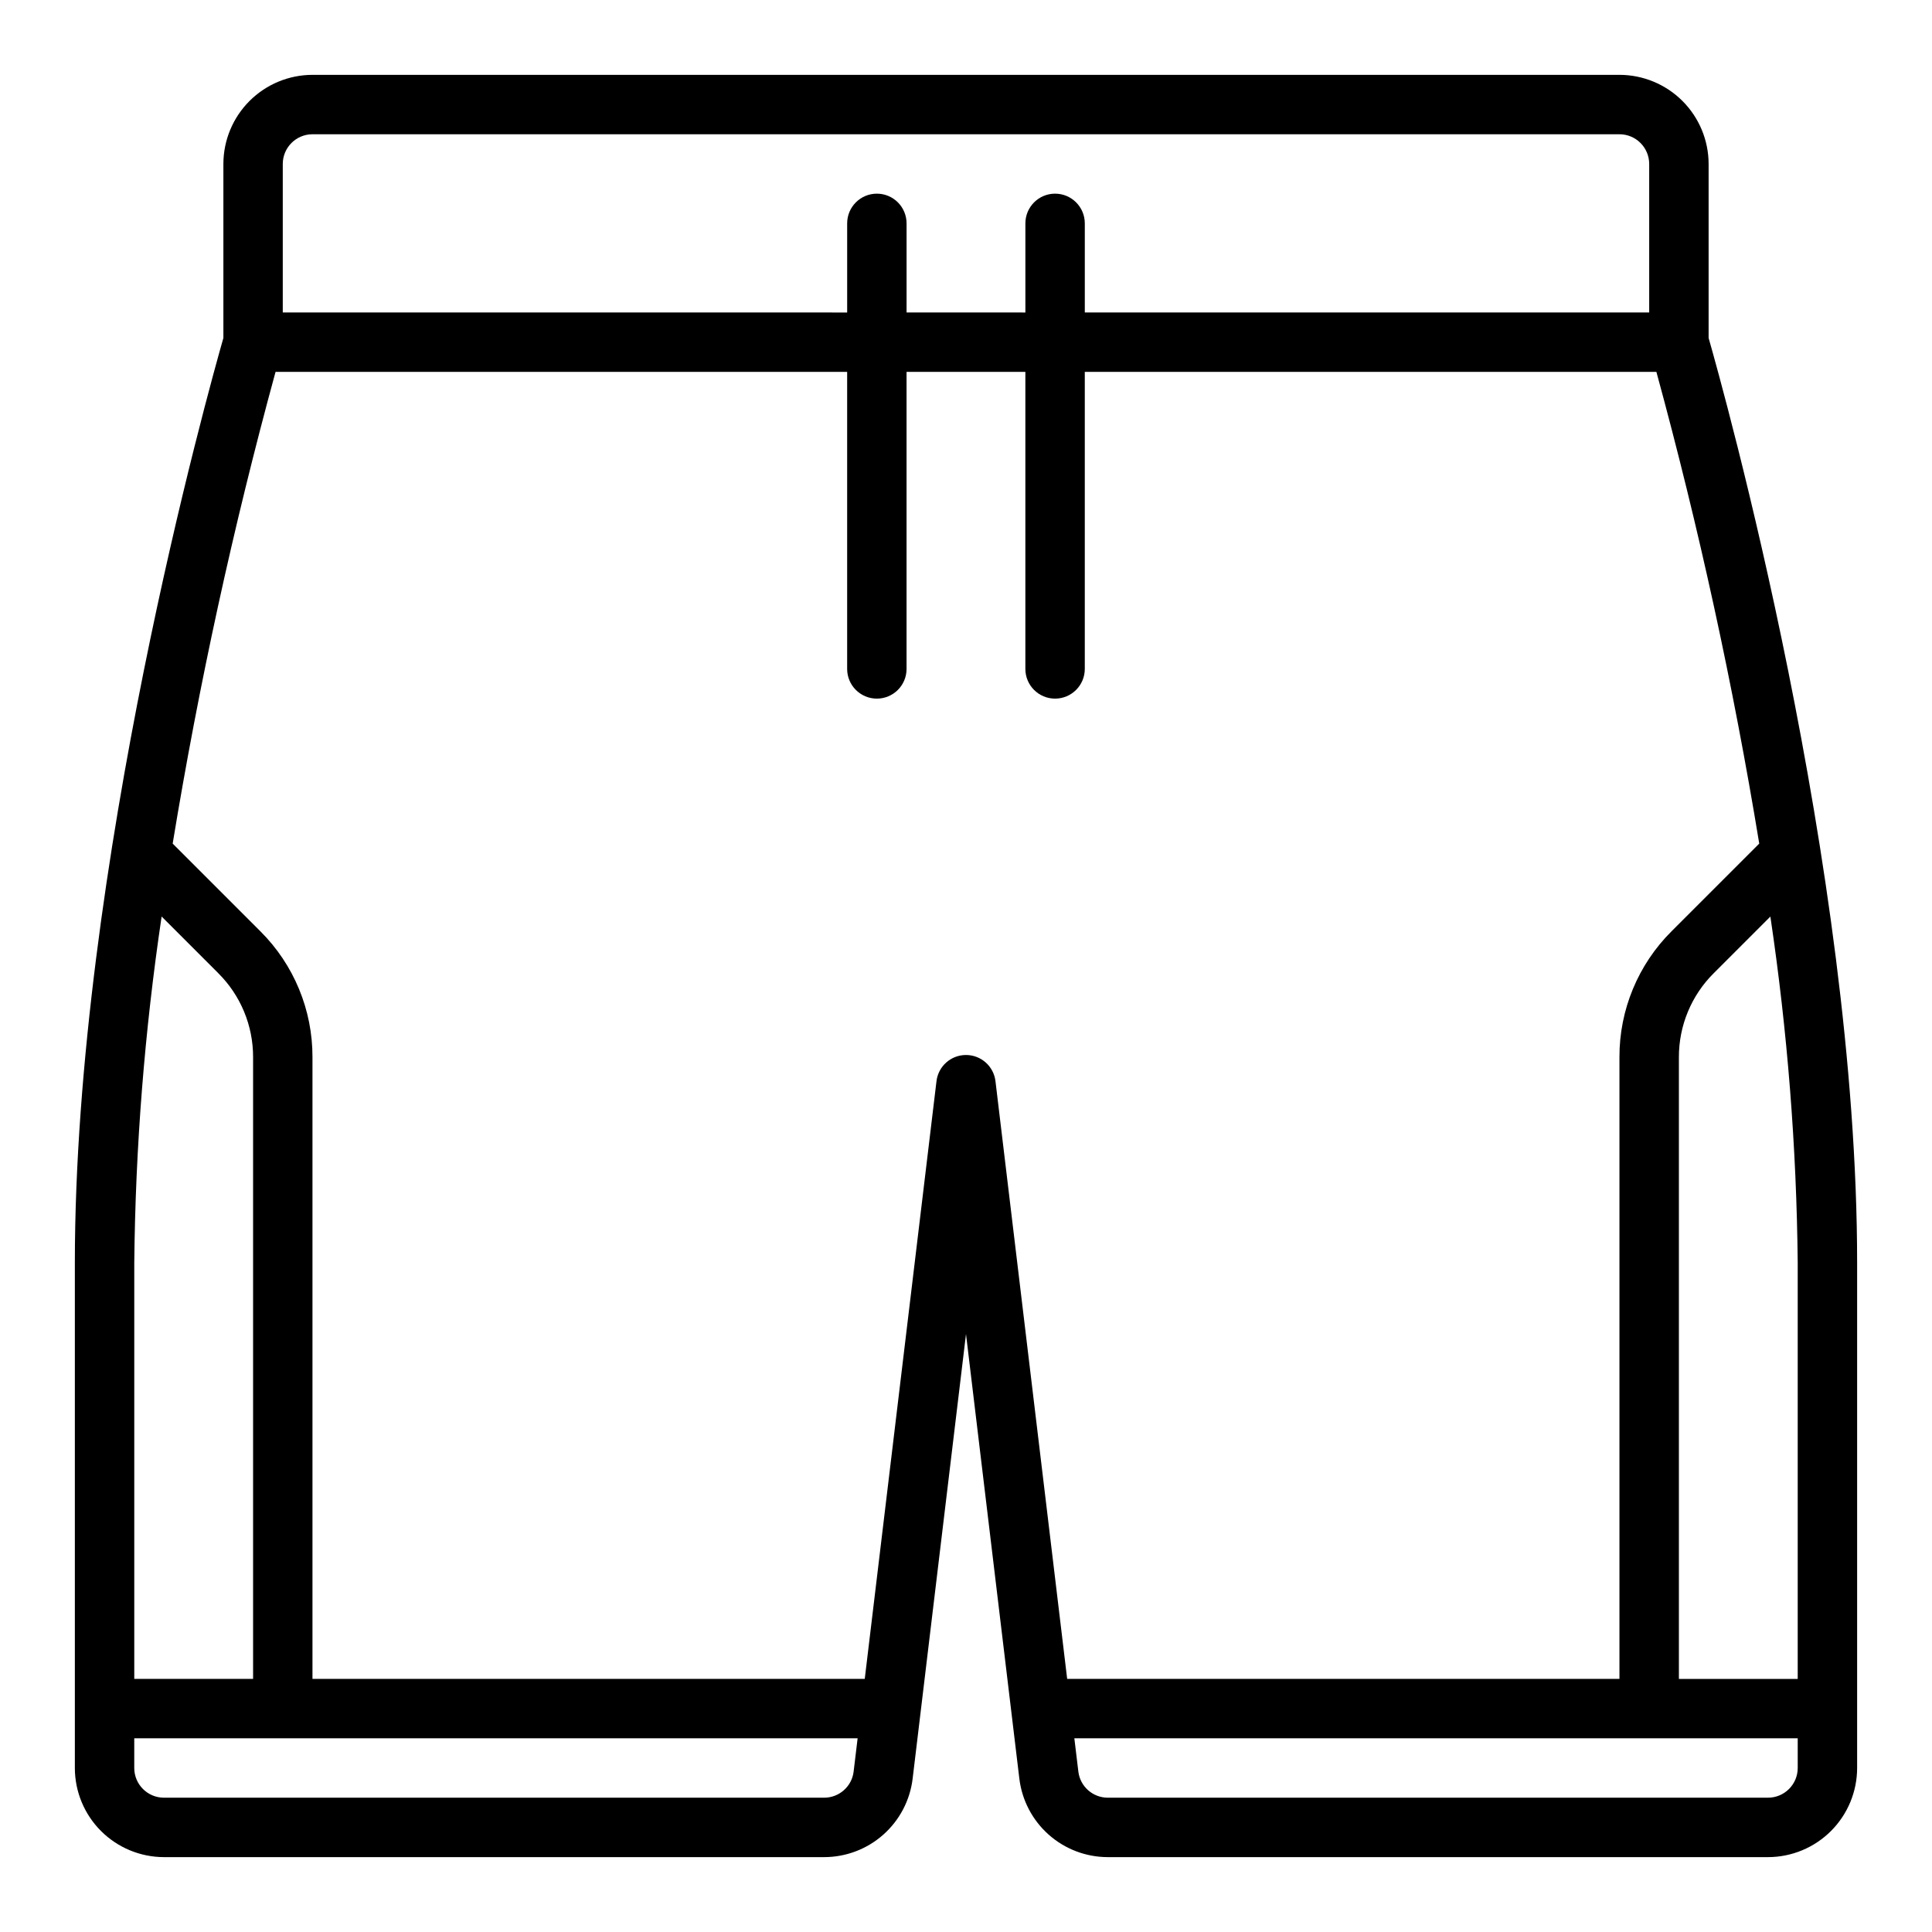
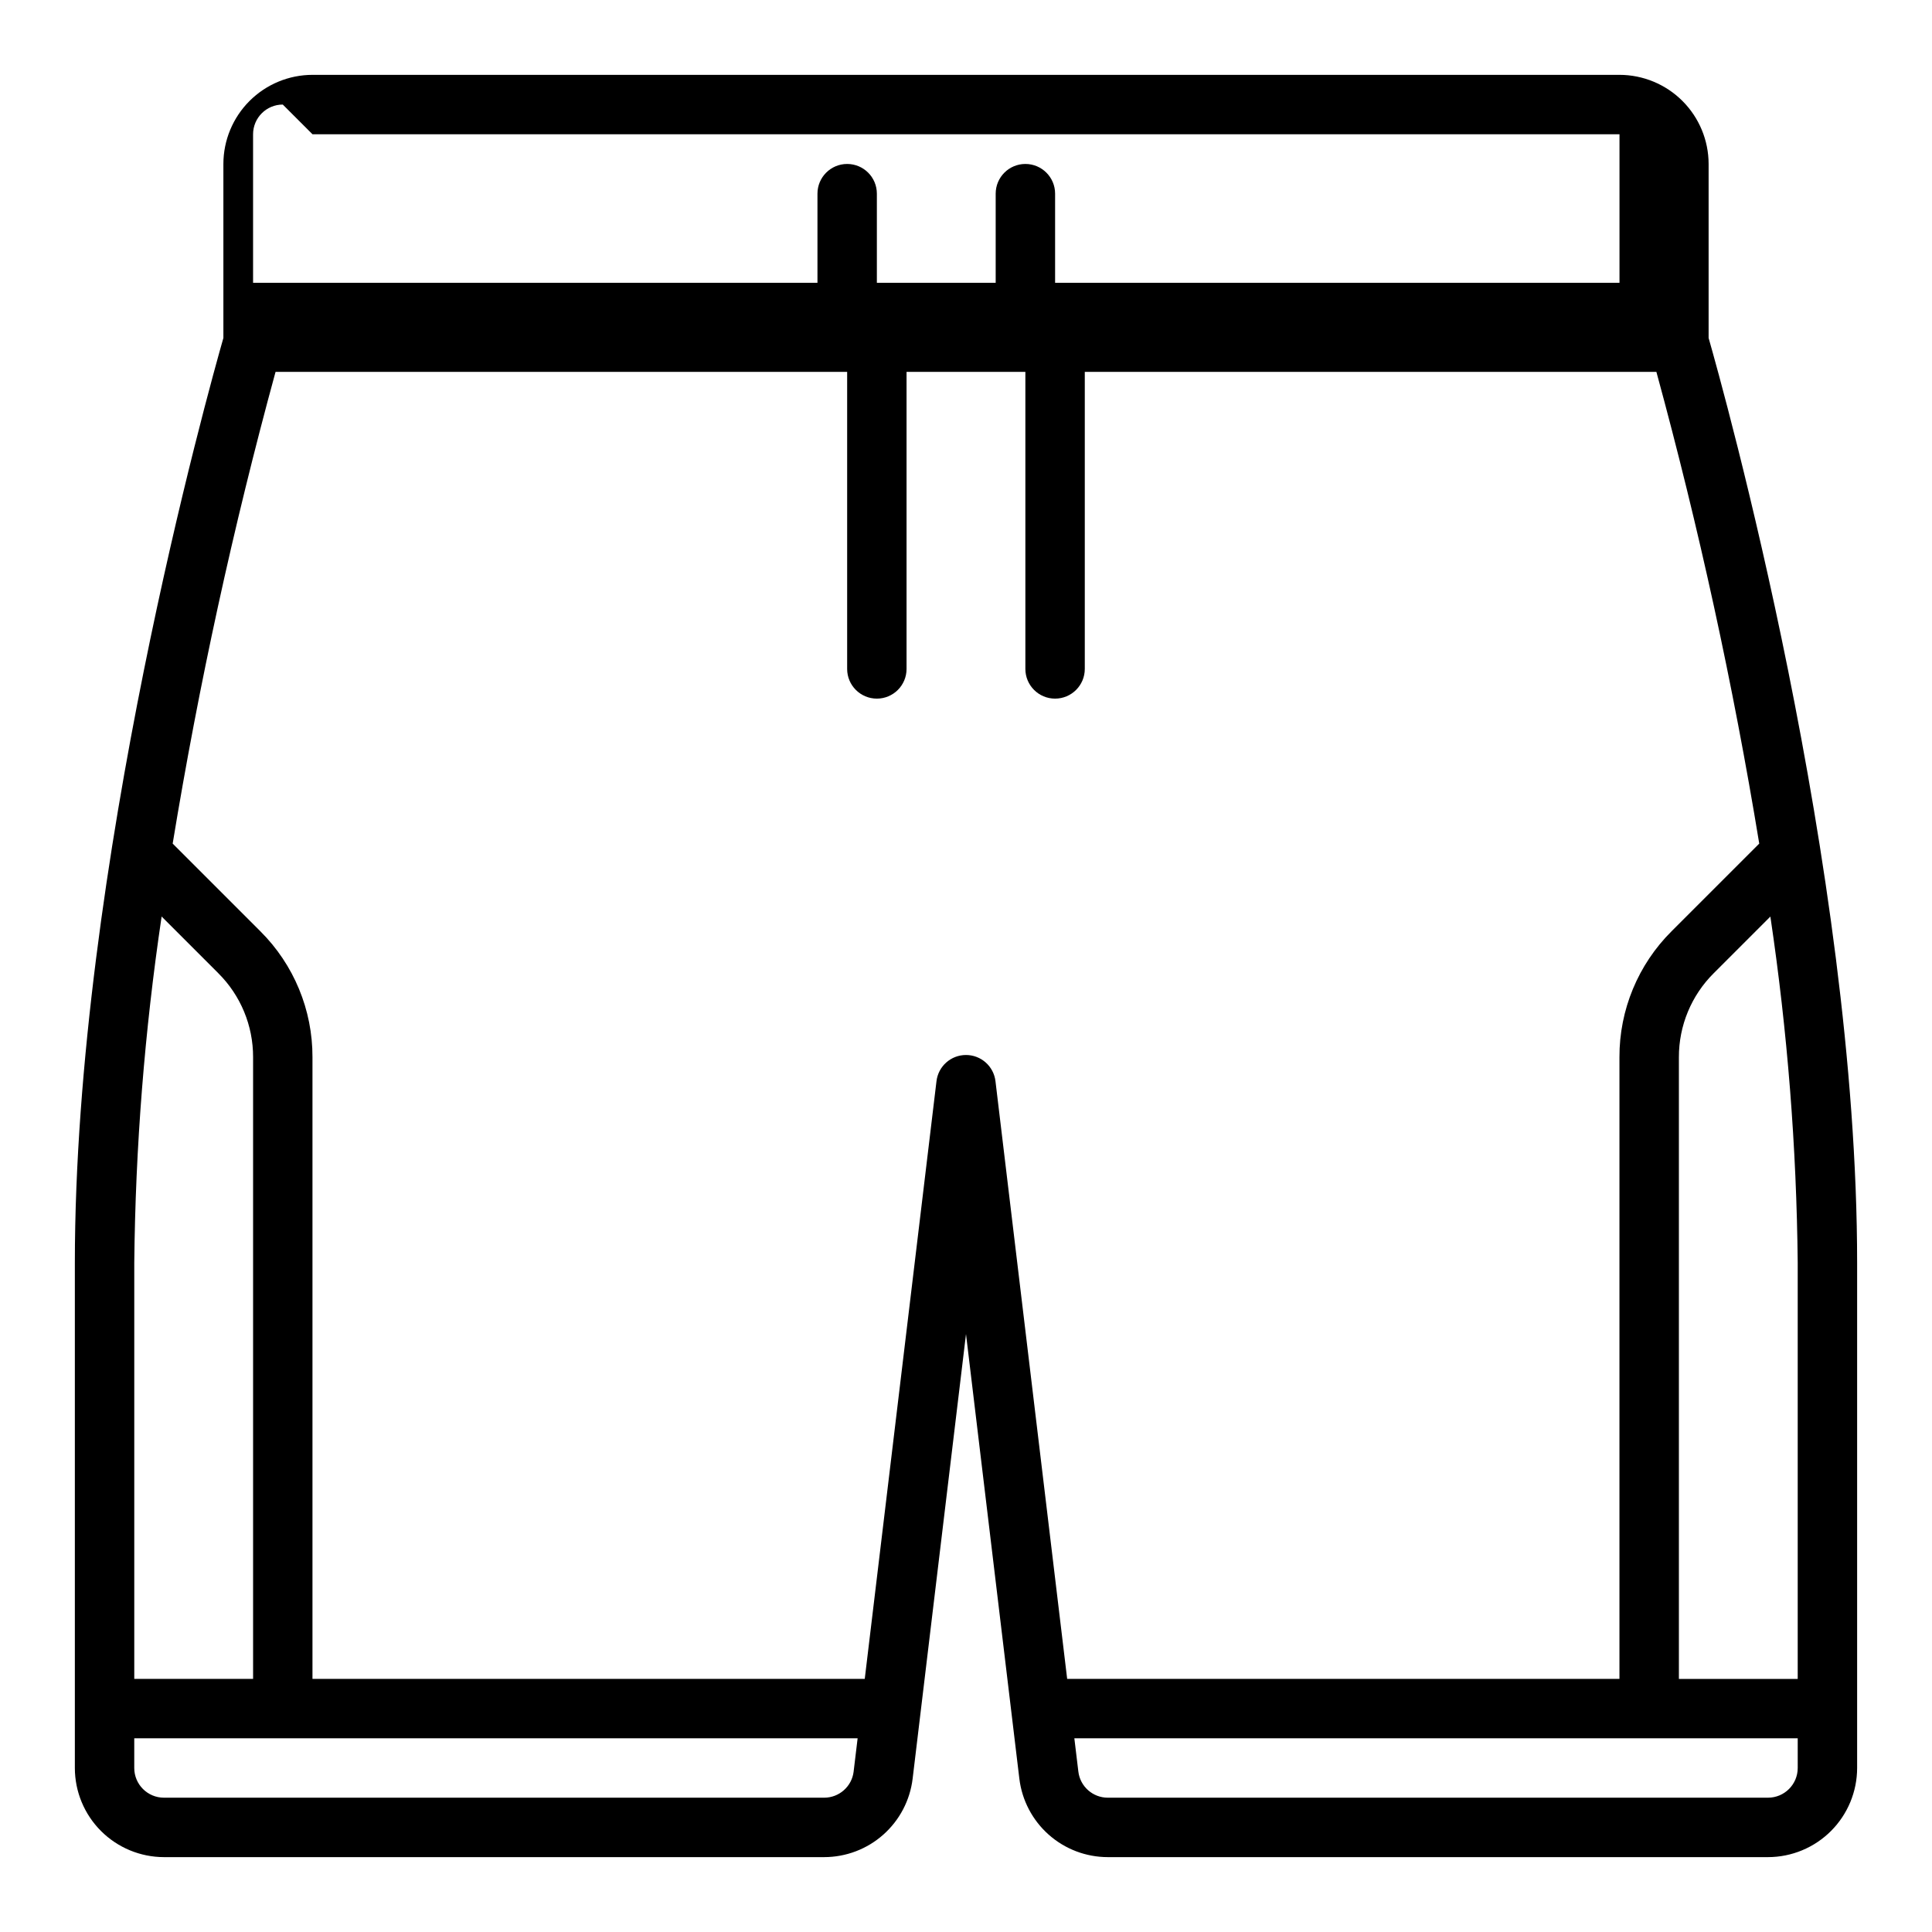
<svg xmlns="http://www.w3.org/2000/svg" fill="#000000" width="800px" height="800px" version="1.1" viewBox="144 144 512 512">
-   <path d="m596.8 233.57v-46.117c-0.008-6.262-2.5-12.262-6.926-16.691-4.43-4.426-10.43-6.918-16.691-6.926h-346.37c-6.262 0.008-12.262 2.5-16.691 6.926-4.426 4.43-6.918 10.43-6.922 16.691v46.117c-3.777 13.188-39.363 140.39-39.363 245.15v133.82c0.008 6.262 2.5 12.266 6.926 16.691 4.43 4.426 10.43 6.918 16.691 6.926h174.96c5.777-0.004 11.352-2.121 15.668-5.953 4.32-3.836 7.09-9.117 7.777-14.852l14.141-117.81 14.137 117.81v-0.004c0.688 5.734 3.457 11.02 7.777 14.852 4.316 3.836 9.895 5.953 15.668 5.957h174.96c6.262-0.008 12.266-2.5 16.691-6.926s6.918-10.43 6.926-16.691v-133.82c0-104.76-35.582-231.96-39.359-245.15zm23.613 245.15v110.21h-31.488v-164.75c-0.023-8.355 3.301-16.375 9.227-22.266l15.016-15.016c4.523 30.406 6.945 61.086 7.246 91.824zm-393.6-299.14h346.37c4.344 0.004 7.867 3.527 7.871 7.871v39.359h-149.57v-23.613c0-4.348-3.527-7.875-7.875-7.875-4.348 0-7.871 3.527-7.871 7.875v23.617l-31.488-0.004v-23.613c0-4.348-3.523-7.875-7.871-7.875-4.348 0-7.871 3.527-7.871 7.875v23.617l-149.57-0.004v-39.359c0.004-4.344 3.527-7.867 7.871-7.871zm-15.742 409.34h-31.488v-110.21c0.305-30.738 2.727-61.418 7.25-91.824l15.016 15.016-0.004 0.004c5.93 5.887 9.25 13.906 9.227 22.262zm151.34 31.488h-174.96c-4.344-0.004-7.867-3.523-7.871-7.871v-7.871h191.7l-1.059 8.816h0.004c-0.477 3.953-3.832 6.926-7.812 6.926zm45.402-189.87v0.004c-0.465-3.969-3.824-6.957-7.816-6.957-3.996 0-7.356 2.988-7.82 6.957l-19.008 158.38h-146.36v-164.75c0.039-12.535-4.945-24.562-13.836-33.398l-23.211-23.211c6.918-42.113 16.016-83.84 27.262-125.01h151.48v78.719c0 4.348 3.523 7.871 7.871 7.871 4.348 0 7.871-3.523 7.871-7.871v-78.719h31.488v78.719c0 4.348 3.523 7.871 7.871 7.871 4.348 0 7.875-3.523 7.875-7.871v-78.719h151.48c11.242 41.168 20.344 82.895 27.258 125.01l-23.211 23.207c-8.891 8.836-13.875 20.867-13.836 33.402v164.75h-146.36zm204.73 189.87h-174.96c-3.984 0-7.34-2.977-7.809-6.934l-1.059-8.809h191.7v7.871c-0.004 4.348-3.523 7.867-7.871 7.871z" />
+   <path d="m596.8 233.57v-46.117c-0.008-6.262-2.5-12.262-6.926-16.691-4.43-4.426-10.43-6.918-16.691-6.926h-346.37c-6.262 0.008-12.262 2.5-16.691 6.926-4.426 4.43-6.918 10.43-6.922 16.691v46.117c-3.777 13.188-39.363 140.39-39.363 245.15v133.82c0.008 6.262 2.5 12.266 6.926 16.691 4.43 4.426 10.43 6.918 16.691 6.926h174.96c5.777-0.004 11.352-2.121 15.668-5.953 4.32-3.836 7.09-9.117 7.777-14.852l14.141-117.81 14.137 117.81v-0.004c0.688 5.734 3.457 11.02 7.777 14.852 4.316 3.836 9.895 5.953 15.668 5.957h174.96c6.262-0.008 12.266-2.5 16.691-6.926s6.918-10.43 6.926-16.691v-133.82c0-104.76-35.582-231.96-39.359-245.15zm23.613 245.15v110.21h-31.488v-164.75c-0.023-8.355 3.301-16.375 9.227-22.266l15.016-15.016c4.523 30.406 6.945 61.086 7.246 91.824zm-393.6-299.14h346.37v39.359h-149.57v-23.613c0-4.348-3.527-7.875-7.875-7.875-4.348 0-7.871 3.527-7.871 7.875v23.617l-31.488-0.004v-23.613c0-4.348-3.523-7.875-7.871-7.875-4.348 0-7.871 3.527-7.871 7.875v23.617l-149.57-0.004v-39.359c0.004-4.344 3.527-7.867 7.871-7.871zm-15.742 409.34h-31.488v-110.21c0.305-30.738 2.727-61.418 7.25-91.824l15.016 15.016-0.004 0.004c5.93 5.887 9.25 13.906 9.227 22.262zm151.34 31.488h-174.96c-4.344-0.004-7.867-3.523-7.871-7.871v-7.871h191.7l-1.059 8.816h0.004c-0.477 3.953-3.832 6.926-7.812 6.926zm45.402-189.87v0.004c-0.465-3.969-3.824-6.957-7.816-6.957-3.996 0-7.356 2.988-7.82 6.957l-19.008 158.38h-146.36v-164.75c0.039-12.535-4.945-24.562-13.836-33.398l-23.211-23.211c6.918-42.113 16.016-83.84 27.262-125.01h151.48v78.719c0 4.348 3.523 7.871 7.871 7.871 4.348 0 7.871-3.523 7.871-7.871v-78.719h31.488v78.719c0 4.348 3.523 7.871 7.871 7.871 4.348 0 7.875-3.523 7.875-7.871v-78.719h151.48c11.242 41.168 20.344 82.895 27.258 125.01l-23.211 23.207c-8.891 8.836-13.875 20.867-13.836 33.402v164.75h-146.36zm204.73 189.87h-174.96c-3.984 0-7.34-2.977-7.809-6.934l-1.059-8.809h191.7v7.871c-0.004 4.348-3.523 7.867-7.871 7.871z" />
</svg>